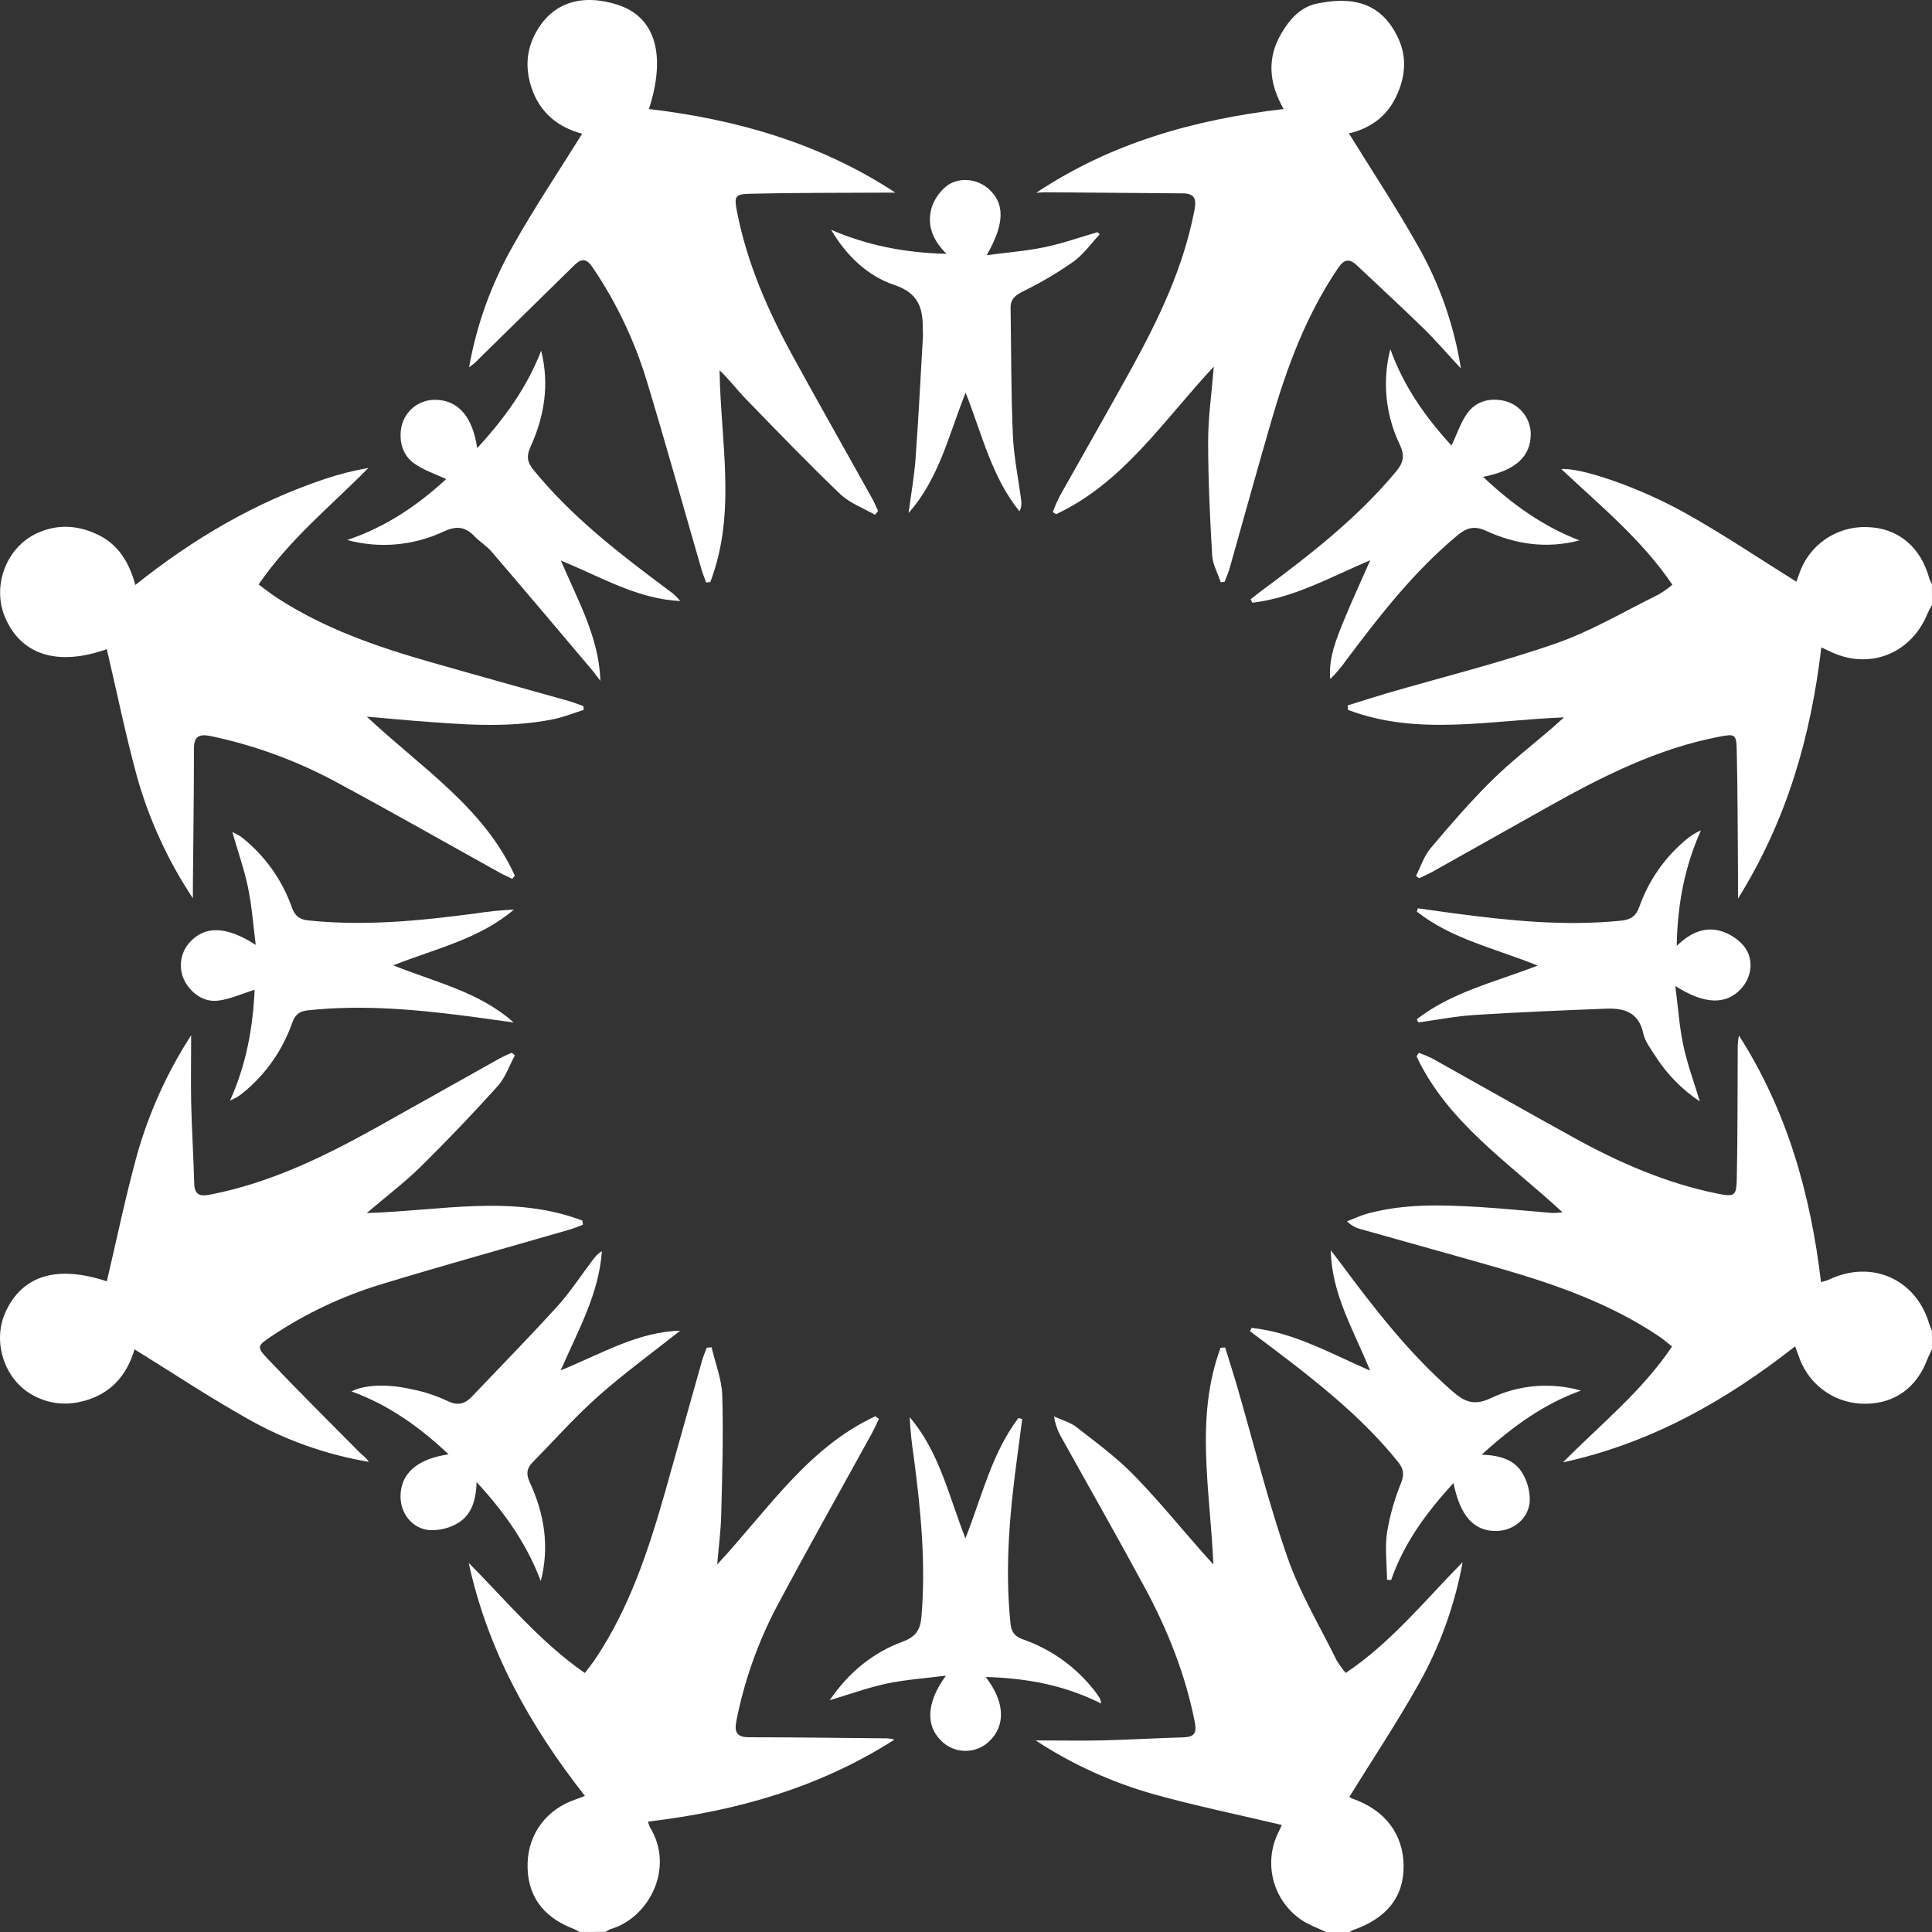
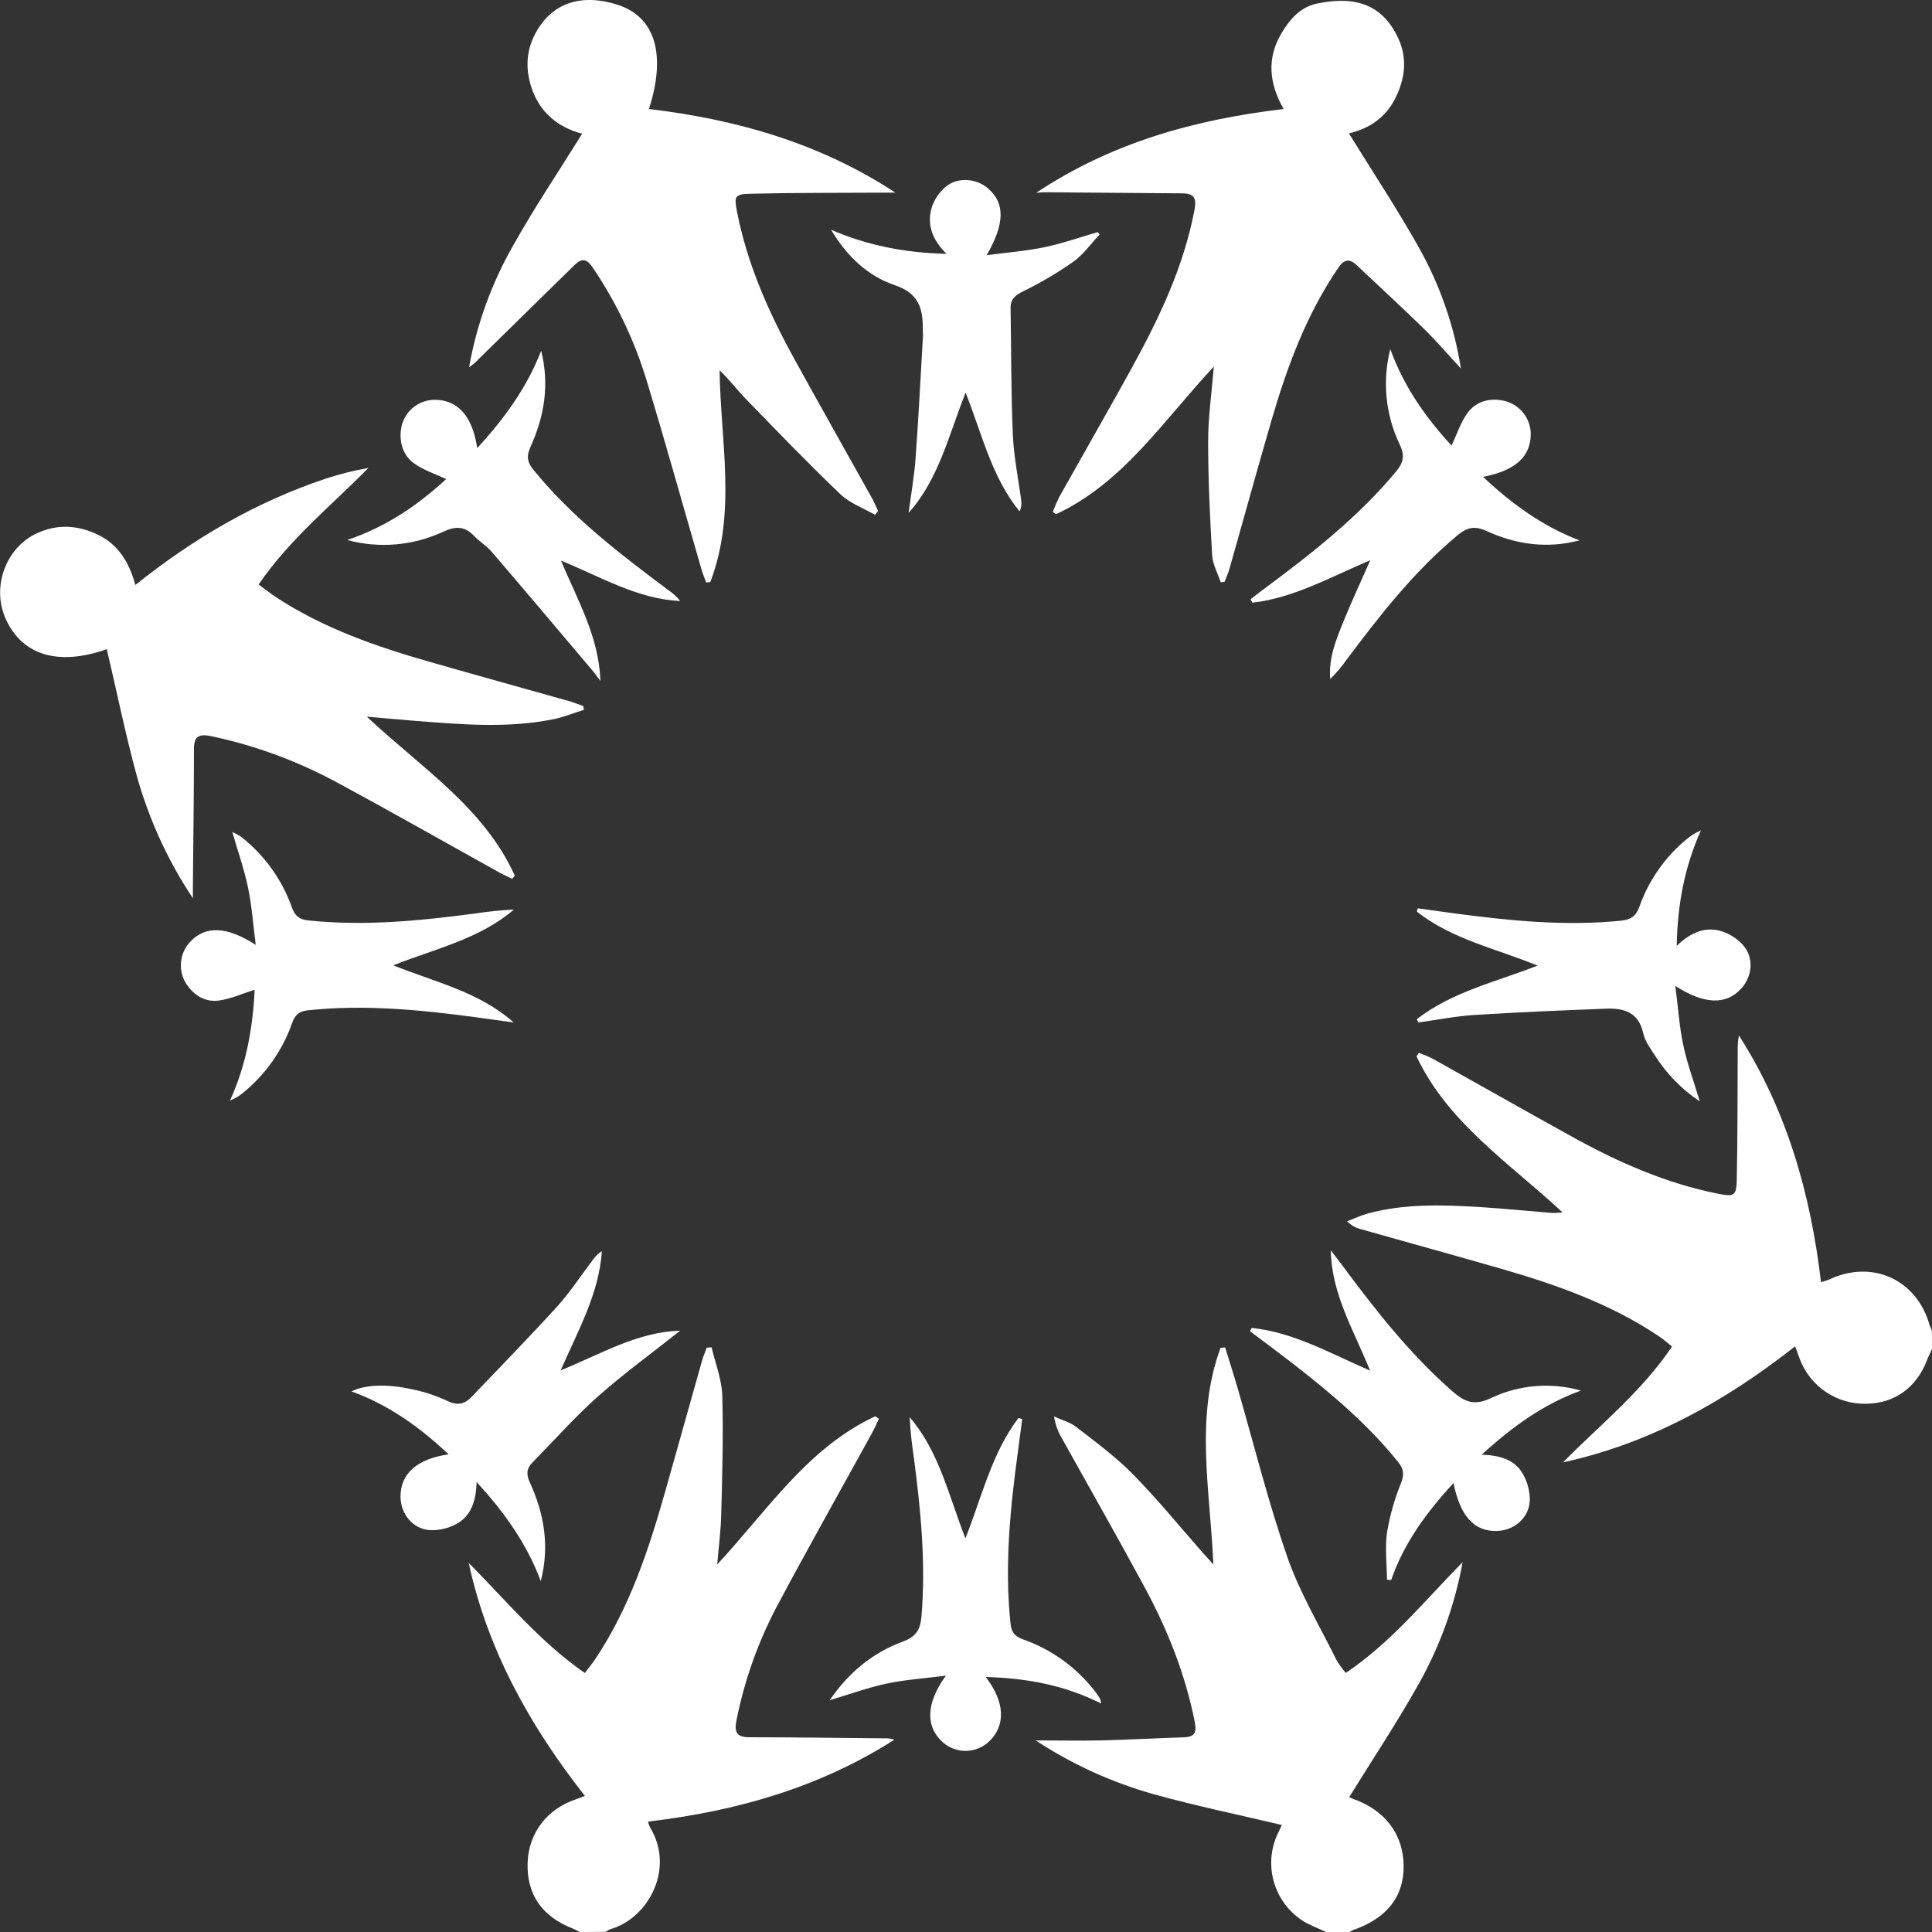
<svg xmlns="http://www.w3.org/2000/svg" width="205" height="205" viewBox="0 0 205 205" fill="none">
  <rect x="0" y="0" width="205" height="205" fill="#333333" stroke="none" />
-   <path d="M205 64.198C204.836 64.466 204.688 64.743 204.558 65.028C202.803 69.434 198.244 71.182 194.038 69.056C193.837 68.956 193.632 68.868 193.256 68.694C192.151 78.118 189.623 86.992 184.414 95.349C184.414 94.199 184.414 93.414 184.414 92.621C184.378 88.258 184.381 83.896 184.279 79.533C184.24 77.891 184.069 77.855 182.425 78.171C175.915 79.415 170.098 82.345 164.387 85.544C160.259 87.855 156.136 90.183 152.008 92.494C151.544 92.754 151.052 92.961 150.571 93.193L150.248 92.939C150.753 91.952 151.099 90.829 151.798 90.003C153.865 87.548 155.973 85.112 158.247 82.854C160.234 80.882 162.469 79.166 164.602 77.325C164.967 77.009 165.324 76.683 165.956 76.119C158.034 76.429 150.416 78.124 143.039 75.326L142.997 74.85C144.379 74.422 145.76 73.971 147.142 73.565C153.138 71.82 159.22 70.319 165.102 68.268C168.885 66.952 172.394 64.845 176.014 63.068C176.519 62.764 176.999 62.422 177.451 62.045C174.21 57.254 169.822 53.677 165.669 49.776C167.634 49.588 173.743 51.609 178.8 54.428C182.834 56.679 186.675 59.275 190.607 61.721C190.648 61.608 190.767 61.312 190.866 61.011C191.353 59.487 192.326 58.164 193.636 57.246C194.947 56.328 196.521 55.866 198.12 55.93C201.369 56.004 203.801 58.017 204.715 61.379C204.792 61.587 204.884 61.79 204.992 61.984L205 64.198Z" fill="white" />
  <path d="M205 143.157C204.829 143.528 204.635 143.89 204.492 144.263C203.386 147.221 201.038 148.921 198.012 148.946C196.507 148.983 195.027 148.555 193.774 147.722C192.52 146.889 191.552 145.69 191.002 144.288C190.842 143.868 190.692 143.445 190.477 142.856C183.049 148.695 175.069 153.157 165.843 155.169C169.764 151.186 174.166 147.705 177.415 142.878C176.94 142.502 176.512 142.115 176.034 141.797C170.891 138.339 165.133 136.312 159.239 134.609C154.29 133.191 149.328 131.817 144.376 130.418C143.826 130.279 143.324 129.992 142.925 129.589C143.663 129.312 144.384 128.967 145.136 128.76C149.004 127.717 152.969 127.833 156.921 128.071C159.535 128.229 162.14 128.5 164.752 128.71C165.1 128.706 165.448 128.681 165.793 128.635C160.104 123.363 153.635 119.15 150.303 112.086L150.552 111.716C151.029 111.881 151.496 112.075 151.95 112.297C156.968 115.097 161.961 117.939 166.993 120.715C171.803 123.369 176.805 125.555 182.226 126.65C183.994 127.007 184.249 126.927 184.284 125.168C184.381 120.623 184.359 116.076 184.384 111.531C184.365 110.975 184.408 110.418 184.514 109.872C189.604 117.828 192.115 126.653 193.223 136.044C193.505 135.977 193.782 135.89 194.052 135.784C198.603 133.606 203.356 135.732 204.732 140.561C204.806 140.775 204.894 140.984 204.994 141.186L205 143.157Z" fill="white" />
  <path d="M140.704 205C139.839 204.585 138.908 204.268 138.12 203.737C136.634 202.74 135.566 201.232 135.117 199.5C134.669 197.767 134.872 195.93 135.688 194.337C135.827 194.061 135.951 193.784 136.009 193.643C131.441 192.56 126.868 191.62 122.381 190.37C117.952 189.12 113.739 187.198 109.891 184.672C112.235 184.672 114.556 184.717 116.874 184.672C119.764 184.603 122.652 184.426 125.542 184.346C126.7 184.313 127.015 183.926 126.777 182.732C125.777 177.67 123.898 172.942 121.461 168.433C118.598 163.137 115.614 157.9 112.688 152.637C112.258 151.919 111.971 151.125 111.842 150.298C112.644 150.668 113.547 150.903 114.224 151.431C116.288 153.035 118.416 154.6 120.24 156.455C122.815 159.075 125.139 161.939 127.573 164.698C127.896 165.066 128.228 165.426 128.747 166.001C128.413 158.119 126.763 150.447 129.513 143.011L129.999 142.975C130.441 144.412 130.903 145.844 131.32 147.29C133.063 153.292 134.561 159.379 136.614 165.26C137.929 169.044 140.049 172.553 141.828 176.174C142.114 176.645 142.437 177.092 142.793 177.512C147.631 174.267 151.198 169.807 155.194 165.76C154.364 170.323 152.777 174.715 150.496 178.753C148.228 182.787 145.658 186.652 143.177 190.663C143.269 190.747 143.379 190.81 143.497 190.848C146.951 192.04 148.913 194.611 148.935 197.992C148.957 201.268 147.156 203.546 143.558 204.801C143.433 204.858 143.314 204.926 143.202 205.006L140.704 205Z" fill="white" />
  <path d="M61.508 205.001C61.268 204.88 61.036 204.725 60.787 204.639C57.513 203.365 55.885 201.012 55.982 197.692C56.076 194.515 58.029 191.947 61.135 190.91C61.392 190.822 61.644 190.719 62.064 190.562C56.225 183.131 51.746 175.108 49.734 165.836C53.7 169.825 57.272 174.198 62.055 177.519C62.453 176.991 62.821 176.543 63.144 176.065C66.811 170.599 68.825 164.453 70.605 158.189C71.903 153.589 73.188 148.983 74.49 144.383C74.622 143.916 74.821 143.465 74.987 143L75.507 142.959C75.902 144.665 76.587 146.362 76.637 148.079C76.761 152.298 76.637 156.525 76.526 160.749C76.487 162.386 76.269 164.019 76.101 166.002C81.489 160.196 85.719 153.605 92.881 150.274L93.257 150.55C93.014 151.056 92.79 151.576 92.519 152.071C89.132 158.236 85.672 164.362 82.368 170.574C80.402 174.329 78.983 178.346 78.154 182.503C77.908 183.692 78.076 184.333 79.472 184.336C84.246 184.336 89.021 184.408 93.793 184.449C94.168 184.43 94.542 184.48 94.898 184.596C86.96 189.666 78.156 192.179 68.759 193.285C68.805 193.484 68.871 193.679 68.955 193.866C71.668 198.269 68.781 203.58 64.736 204.708C64.569 204.781 64.412 204.874 64.269 204.985L61.508 205.001Z" fill="white" />
-   <path d="M20.284 109.844C20.284 112.29 20.24 114.665 20.284 117.032C20.351 119.879 20.533 122.721 20.608 125.566C20.641 126.815 21.229 126.967 22.304 126.757C28.66 125.524 34.401 122.727 40.002 119.603C44.338 117.184 48.662 114.743 52.989 112.321C53.409 112.083 53.865 111.909 54.305 111.704L54.633 111.981C54.037 113.087 53.619 114.344 52.807 115.248C50.167 118.179 47.442 121.031 44.631 123.805C42.934 125.463 41.019 126.923 38.911 128.715C46.792 128.474 54.421 126.705 61.798 129.516L61.856 129.95C61.37 130.13 60.892 130.337 60.395 130.481C53.73 132.416 47.038 134.263 40.4 136.287C36.301 137.537 32.407 139.381 28.842 141.761C27.292 142.794 27.184 142.897 28.422 144.202C31.616 147.566 34.907 150.837 38.173 154.129C38.488 154.447 38.886 154.682 39.129 155.111C34.543 154.342 30.13 152.762 26.098 150.444C22.108 148.194 18.281 145.653 14.274 143.173C13.462 145.968 11.649 148.083 8.453 148.758C6.727 149.148 4.919 148.872 3.388 147.986C0.428 146.311 -0.829 142.333 0.58 139.231C2.371 135.305 6.062 134.213 11.335 135.958C12.393 131.476 13.324 126.945 14.551 122.497C15.824 118.018 17.756 113.754 20.284 109.844V109.844Z" fill="white" />
  <path d="M92.843 54.627C91.597 53.903 90.154 53.389 89.143 52.416C85.73 49.151 82.45 45.742 79.157 42.35C78.212 41.377 77.391 40.277 76.352 39.29C76.46 46.845 78.176 54.431 75.368 61.76L74.929 61.807C74.766 61.356 74.578 60.914 74.445 60.455C72.497 53.743 70.627 47.006 68.596 40.318C67.302 36.087 65.384 32.072 62.906 28.406C62.301 27.499 61.779 27.325 60.972 28.11C57.601 31.427 54.224 34.739 50.842 38.046C50.528 38.397 50.168 38.706 49.773 38.964C50.578 34.433 52.154 30.074 54.434 26.078C56.695 22.042 59.281 18.191 61.771 14.19C59.254 13.521 57.261 11.979 56.374 9.242C55.783 7.414 55.822 5.59 56.651 3.862C58.51 0.03 61.978 -0.644 65.543 0.509C69.593 1.819 70.688 5.891 68.858 11.567C78.178 12.673 87.021 15.2 95.006 20.441C94.597 20.441 94.177 20.441 93.777 20.441C89.049 20.471 84.321 20.441 79.596 20.56C77.969 20.599 77.888 20.836 78.195 22.426C79.27 27.955 81.511 33.034 84.2 37.932C86.943 42.934 89.756 47.885 92.533 52.875C92.774 53.309 92.962 53.773 93.174 54.224L92.843 54.627Z" fill="white" />
  <path d="M11.329 68.884C6.101 70.731 2.169 69.504 0.489 65.387C-0.829 62.103 0.677 58.108 3.868 56.607C6.051 55.579 8.24 55.703 10.392 56.737C12.545 57.771 13.708 59.659 14.363 62.07C20.558 57.113 27.159 53.267 34.515 50.804C36.009 50.309 37.537 49.923 39.088 49.651C35.15 53.66 30.746 57.185 27.441 62.02C28.09 62.495 28.682 62.968 29.314 63.383C34.338 66.673 39.933 68.611 45.65 70.245C50.552 71.649 55.468 73.009 60.375 74.391C60.892 74.538 61.389 74.745 61.898 74.922L61.942 75.323C60.837 75.666 59.756 76.114 58.626 76.335C53.738 77.302 48.828 76.855 43.921 76.479C42.37 76.36 40.82 76.202 38.922 76.042C44.697 81.469 51.356 85.682 54.628 92.919L54.352 93.251C53.921 93.041 53.478 92.85 53.059 92.618C47.391 89.475 41.754 86.26 36.057 83.188C31.78 80.833 27.18 79.123 22.404 78.112C21.174 77.861 20.583 78.071 20.58 79.437C20.58 84.302 20.508 89.171 20.467 94.036C20.467 94.34 20.467 94.647 20.467 95.314C17.816 91.328 15.808 86.95 14.518 82.339C13.305 77.897 12.39 73.363 11.329 68.884Z" fill="white" />
  <path d="M109.952 20.457C117.86 15.183 126.686 12.689 136.202 11.567C134.652 8.849 134.398 6.19 135.976 3.522C136.849 2.043 137.99 0.757 139.673 0.395C143.431 -0.404 146.556 0.196 148.355 4.039C149.358 6.179 149.093 8.357 148.051 10.433C147.009 12.509 145.249 13.654 143.132 14.157C145.639 18.213 148.186 22.069 150.452 26.086C152.746 30.114 154.292 34.525 155.014 39.104C153.699 37.686 152.442 36.21 151.06 34.858C148.733 32.58 146.324 30.38 143.956 28.14C143.16 27.386 142.607 27.524 141.988 28.433C138.631 33.371 136.584 38.875 134.931 44.548C133.403 49.8 131.953 55.081 130.458 60.344C130.322 60.817 130.115 61.268 129.941 61.727L129.529 61.785C129.212 60.825 128.673 59.88 128.618 58.907C128.383 54.879 128.192 50.846 128.192 46.812C128.192 44.302 128.562 41.789 128.794 38.9C123.417 44.653 119.192 51.227 112.055 54.561L111.704 54.332C111.912 53.776 112.149 53.231 112.414 52.7C114.954 48.167 117.545 43.66 120.054 39.11C122.989 33.777 125.6 28.312 126.75 22.246C126.984 21.008 126.678 20.524 125.451 20.516C120.588 20.485 115.727 20.438 110.867 20.399C110.557 20.405 110.251 20.438 109.952 20.457Z" fill="white" />
  <path d="M150.342 108.14C154.055 105.254 158.631 104.217 163.157 102.456C158.678 100.637 154.039 99.65 150.344 96.731L150.435 96.38C151.712 96.557 152.989 96.736 154.265 96.908C160.151 97.693 166.042 98.29 171.991 97.693C173.052 97.588 173.605 97.204 173.961 96.175C174.941 93.428 176.636 90.993 178.871 89.12C179.355 88.704 179.898 88.362 180.482 88.106C178.777 91.921 177.995 95.86 177.913 100.364C179.435 98.89 180.971 98.298 182.665 98.81C183.532 99.085 184.312 99.584 184.926 100.256C186.125 101.594 185.967 103.573 184.743 104.911C183.179 106.628 180.861 106.614 177.766 104.618C178.062 106.915 178.192 108.947 178.612 110.919C179.032 112.89 179.731 114.764 180.363 116.868C178.473 115.611 176.867 113.973 175.647 112.058C175.149 111.286 174.541 110.496 174.359 109.633C173.864 107.363 172.267 106.951 170.369 107.029C165.735 107.211 161.101 107.399 156.476 107.695C154.47 107.822 152.483 108.218 150.485 108.491L150.342 108.14Z" fill="white" />
  <path d="M104.589 177.941C106.647 180.592 106.717 183.089 104.97 184.764C104.318 185.392 103.456 185.754 102.552 185.78C101.648 185.806 100.766 185.494 100.079 184.905C98.198 183.28 98.212 180.742 100.372 177.8C98.079 178.093 96.048 178.223 94.075 178.643C92.102 179.064 90.148 179.777 88.037 180.407C90.03 177.493 92.572 175.376 95.774 174.195C97.156 173.681 97.651 172.973 97.772 171.547C98.256 165.871 97.698 160.256 96.965 154.644C96.745 153.229 96.598 151.803 96.523 150.373C99.651 154.017 100.651 158.667 102.439 163.234C104.202 158.761 105.241 154.188 108.062 150.462L108.463 150.575C108.311 151.719 108.167 152.867 108.012 154.014C107.184 160.079 106.578 166.15 107.225 172.285C107.322 173.189 107.664 173.628 108.532 173.944C111.547 174.995 114.194 176.897 116.153 179.42C116.351 179.672 116.535 179.934 116.705 180.205C116.773 180.383 116.818 180.569 116.841 180.758C112.975 178.812 108.98 178.066 104.589 177.941Z" fill="white" />
  <path d="M116.686 24.864C115.769 25.843 114.973 26.993 113.904 27.759C112.219 28.944 110.443 29.993 108.593 30.896C107.742 31.319 107.211 31.726 107.233 32.696C107.302 37.194 107.277 41.695 107.474 46.184C107.576 48.518 108.068 50.832 108.366 53.157C108.416 53.535 108.351 53.92 108.181 54.262C105.233 50.635 104.219 46.124 102.459 41.662C100.657 46.184 99.632 50.804 96.407 54.428C96.661 52.493 97.007 50.583 97.148 48.648C97.463 44.343 97.678 40.031 97.93 35.721C97.946 35.444 97.91 35.168 97.913 34.891C97.941 32.679 97.441 31.096 94.932 30.252C92.03 29.276 89.806 27.126 88.184 24.38C91.981 26.017 95.921 26.822 100.43 26.935C98.855 25.378 98.336 23.739 98.877 21.959C99.159 21.144 99.651 20.418 100.303 19.855C101.56 18.749 103.605 18.904 104.871 20.018C106.628 21.566 106.636 23.695 104.699 27.076C106.91 26.783 108.894 26.634 110.831 26.23C112.768 25.826 114.583 25.177 116.457 24.635L116.686 24.864Z" fill="white" />
  <path d="M41.724 102.429C46.225 104.237 50.856 105.238 54.504 108.495C53.177 108.31 51.852 108.126 50.527 107.942C44.595 107.151 38.646 106.559 32.661 107.204C31.746 107.3 31.307 107.679 31.003 108.533C29.977 111.464 28.153 114.049 25.736 115.998C25.338 116.327 24.889 116.588 24.407 116.772C26.14 112.968 26.839 108.995 27.018 105.02C25.714 105.429 24.487 105.996 23.205 106.167C21.801 106.355 20.619 105.644 19.804 104.453C19.339 103.758 19.127 102.925 19.204 102.093C19.281 101.261 19.642 100.48 20.226 99.883C21.832 98.224 24.042 98.271 27.134 100.259C26.858 98.047 26.717 96.057 26.305 94.119C25.894 92.181 25.242 90.337 24.648 88.28C24.962 88.421 25.266 88.586 25.557 88.772C28.042 90.706 29.921 93.313 30.97 96.284C31.296 97.193 31.765 97.569 32.73 97.666C38.682 98.285 44.573 97.705 50.458 96.922C51.807 96.713 53.165 96.576 54.529 96.513C50.881 99.634 46.253 100.646 41.724 102.429Z" fill="white" />
  <path d="M50.632 47.55C53.57 44.357 55.927 41.084 57.421 37.211C58.314 40.78 57.77 44.164 56.297 47.396C55.844 48.388 55.935 49.038 56.601 49.853C60.707 54.899 65.813 58.805 70.969 62.653C71.428 62.962 71.835 63.341 72.177 63.776C67.648 63.563 63.821 61.24 59.516 59.482C61.342 63.778 63.553 67.621 63.708 72.246C63.393 71.84 63.094 71.417 62.763 71.027C59.237 66.858 55.717 62.681 52.163 58.537C51.63 57.915 50.886 57.478 50.317 56.878C49.323 55.836 48.383 55.794 47.037 56.416C43.849 57.905 40.238 58.218 36.841 57.301C41.088 55.863 44.412 53.527 47.341 50.835C46.167 50.282 44.907 49.881 43.901 49.14C42.777 48.311 42.359 46.981 42.547 45.563C42.663 44.686 43.096 43.882 43.764 43.303C44.432 42.725 45.289 42.411 46.173 42.422C48.577 42.441 50.149 44.167 50.632 47.55Z" fill="white" />
  <path d="M72.171 141.197C69.259 143.506 66.242 145.698 63.465 148.158C61 150.345 58.803 152.836 56.487 155.192C55.869 155.822 55.824 156.43 56.211 157.282C57.745 160.599 58.336 164.074 57.38 167.765C55.907 163.85 53.583 160.524 50.569 157.259C50.516 159.294 49.98 160.898 48.358 161.741C47.513 162.185 46.566 162.398 45.612 162.36C43.766 162.23 42.486 160.605 42.498 158.766C42.514 156.366 44.233 154.804 47.601 154.315C44.501 151.401 41.232 149.062 37.292 147.639C38.673 146.931 41.063 146.809 43.727 147.418C44.988 147.668 46.214 148.068 47.38 148.609C48.485 149.162 49.256 149.046 50.055 148.205C53.094 145.01 56.178 141.872 59.135 138.612C60.516 137.089 61.649 135.334 62.901 133.686C63.161 133.315 63.488 132.997 63.865 132.746C63.561 137.252 61.378 141.101 59.491 145.408C63.829 143.641 67.653 141.319 72.171 141.197Z" fill="white" />
  <path d="M147.523 37.045C148.952 41.018 151.292 44.319 154.017 47.274C154.602 46.052 154.995 44.786 155.741 43.785C156.57 42.665 157.893 42.234 159.333 42.477C160.183 42.609 160.96 43.038 161.526 43.687C162.091 44.335 162.41 45.163 162.425 46.024C162.425 48.424 160.85 49.919 157.366 50.599C160.46 53.516 163.721 55.852 167.589 57.34C164.155 58.243 160.85 57.776 157.725 56.342C156.451 55.758 155.652 55.968 154.663 56.789C150.057 60.618 146.412 65.288 142.851 70.043C142.344 70.763 141.774 71.436 141.146 72.052C140.952 69.799 141.801 67.792 142.61 65.799C143.42 63.806 144.368 61.788 145.398 59.441C141.102 61.265 137.266 63.449 132.884 63.952L132.693 63.587C133.146 63.236 133.594 62.88 134.053 62.54C139.118 58.783 144.08 54.912 148.145 50.019C148.908 49.101 149.079 48.36 148.54 47.202C147.012 44.043 146.652 40.444 147.523 37.045V37.045Z" fill="white" />
  <path d="M132.815 140.901C137.236 141.365 141.074 143.558 145.379 145.435C143.633 141.13 141.289 137.302 141.207 132.671C141.524 133.083 141.85 133.5 142.16 133.907C145.774 138.789 149.491 143.583 154.086 147.605C155.368 148.733 156.404 149.203 158.172 148.36C161.159 146.933 164.564 146.646 167.747 147.552C163.798 148.976 160.507 151.354 157.222 154.348C159.225 154.428 160.814 154.914 161.643 156.493C162.099 157.33 162.333 158.271 162.323 159.224C162.24 161.074 160.646 162.412 158.811 162.448C156.423 162.498 154.942 160.905 154.224 157.358C151.367 160.48 148.974 163.717 147.612 167.654L147.172 167.615C147.156 165.956 146.94 164.245 147.172 162.611C147.473 160.803 147.976 159.035 148.67 157.339C149.029 156.416 148.921 155.83 148.347 155.127C145.128 151.116 141.231 147.834 137.197 144.702C135.689 143.533 134.158 142.399 132.632 141.252L132.815 140.901Z" fill="white" />
</svg>